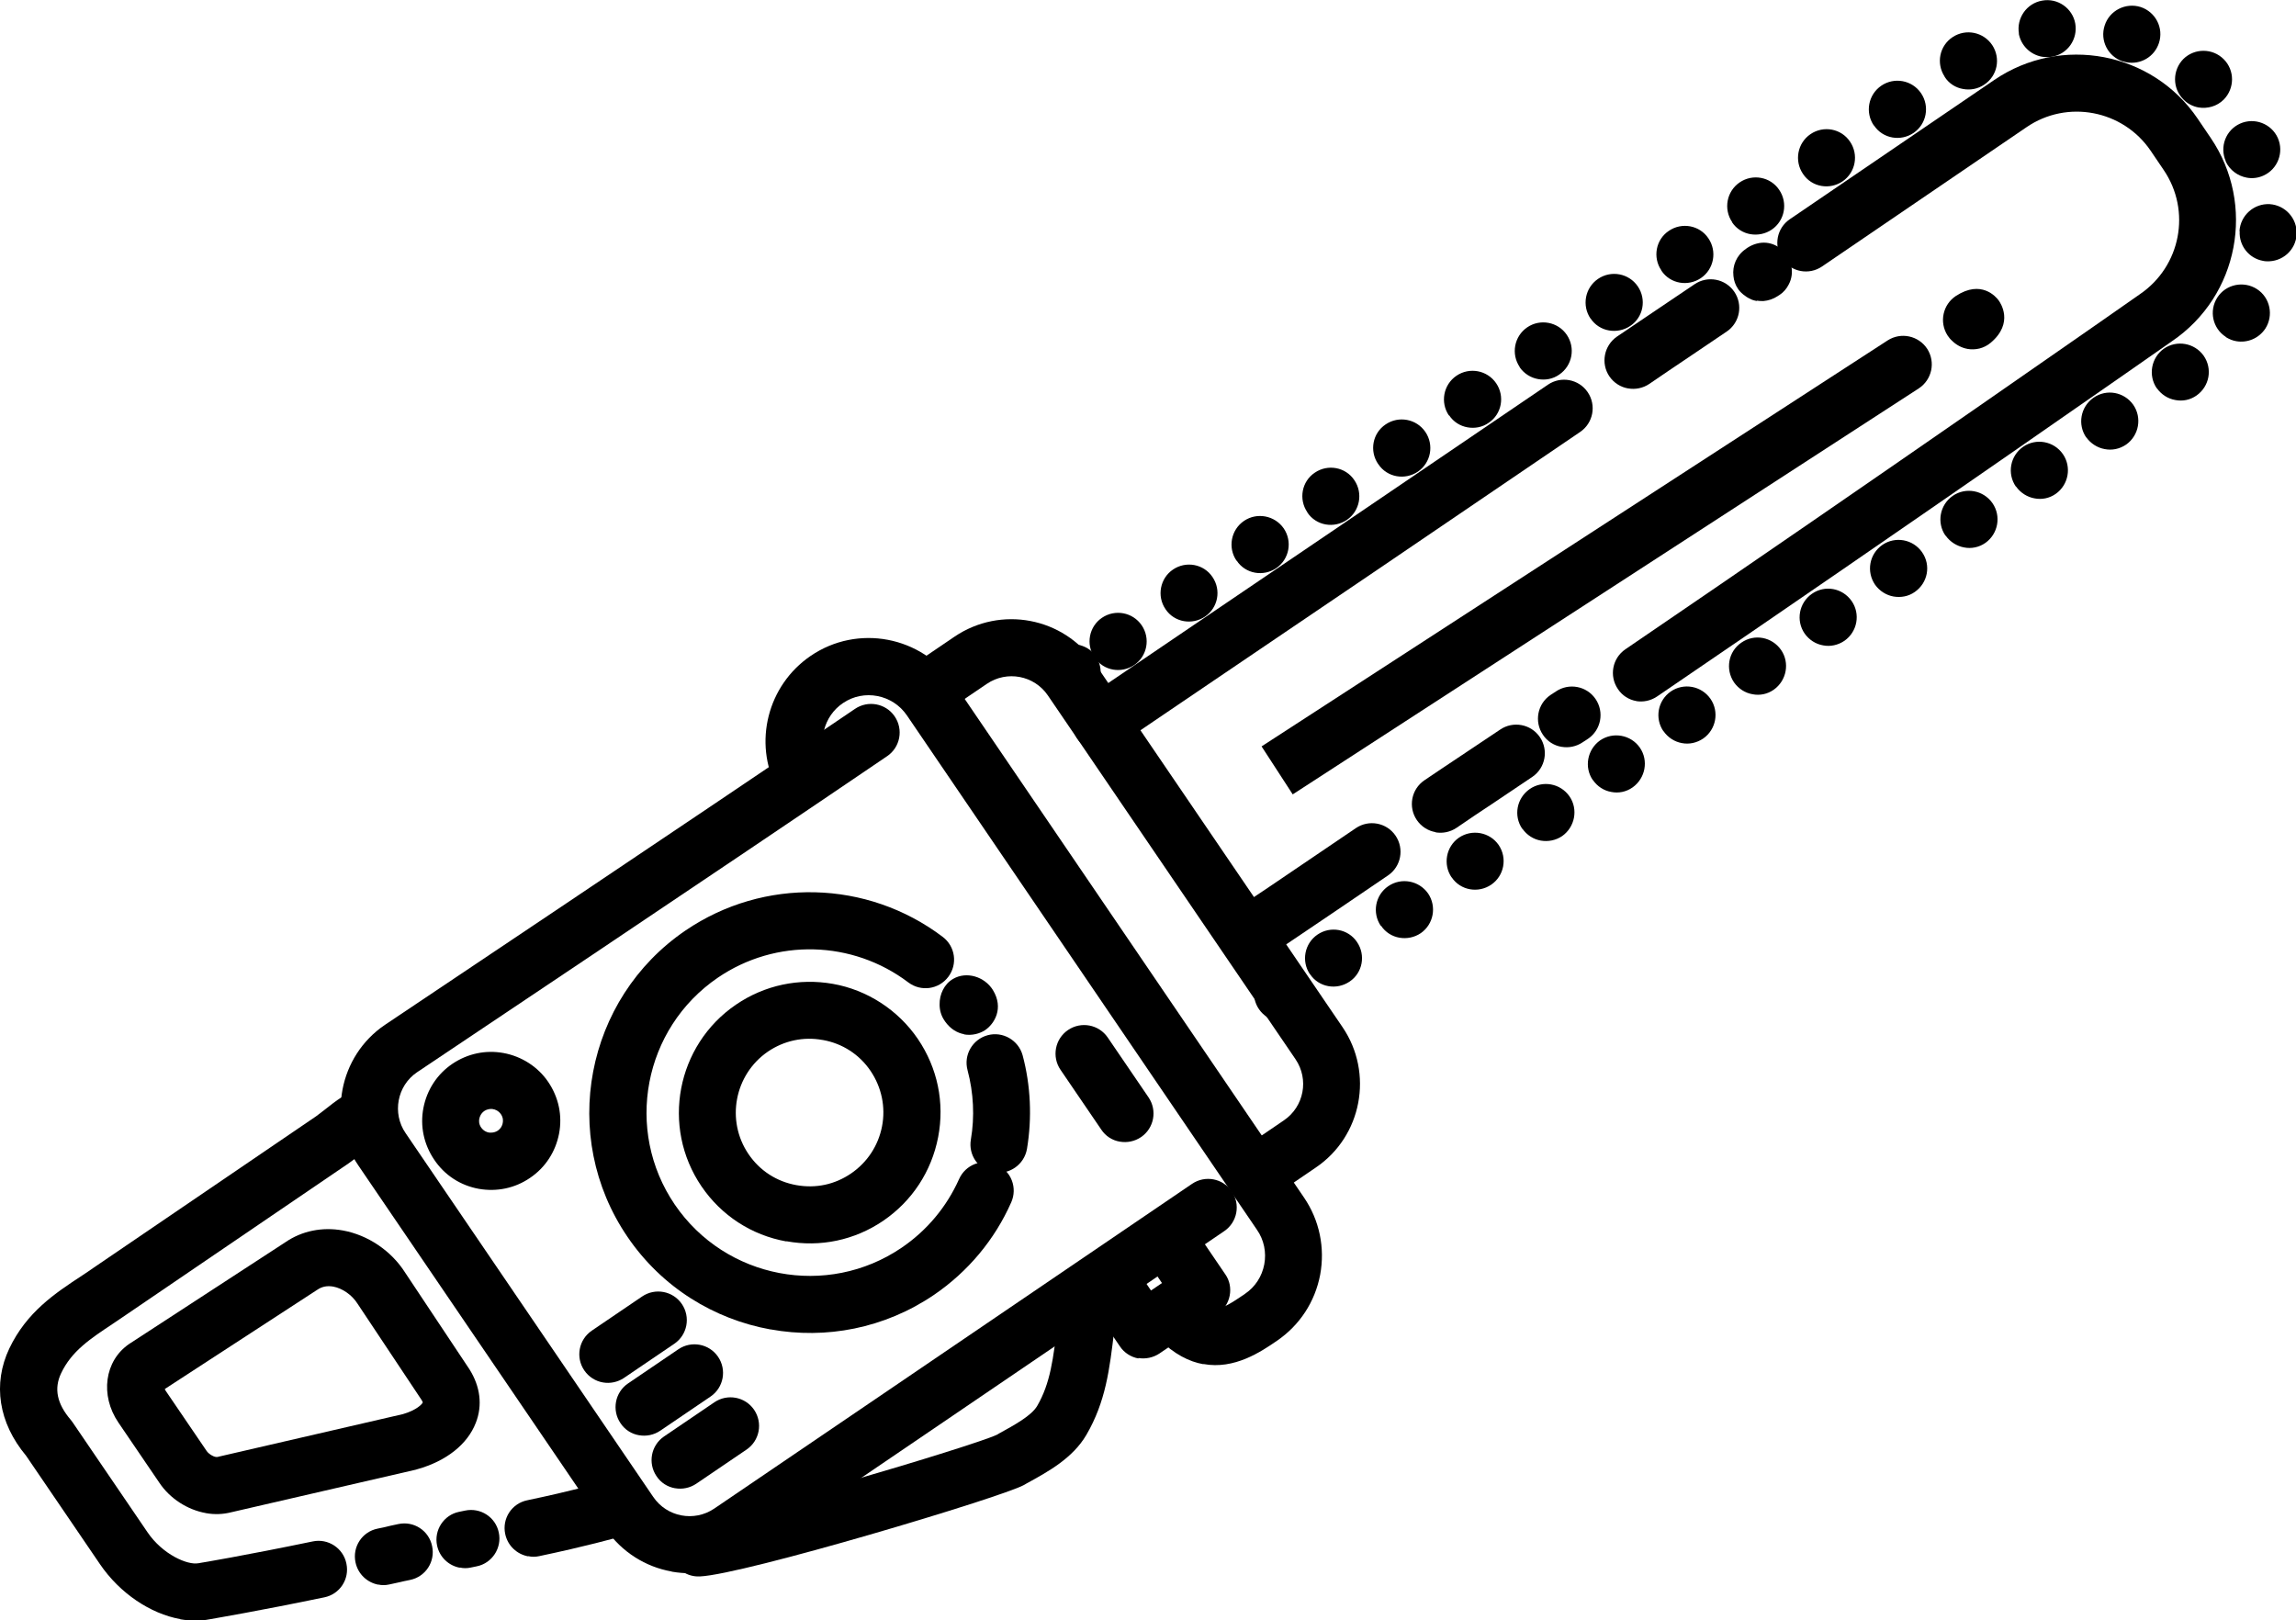
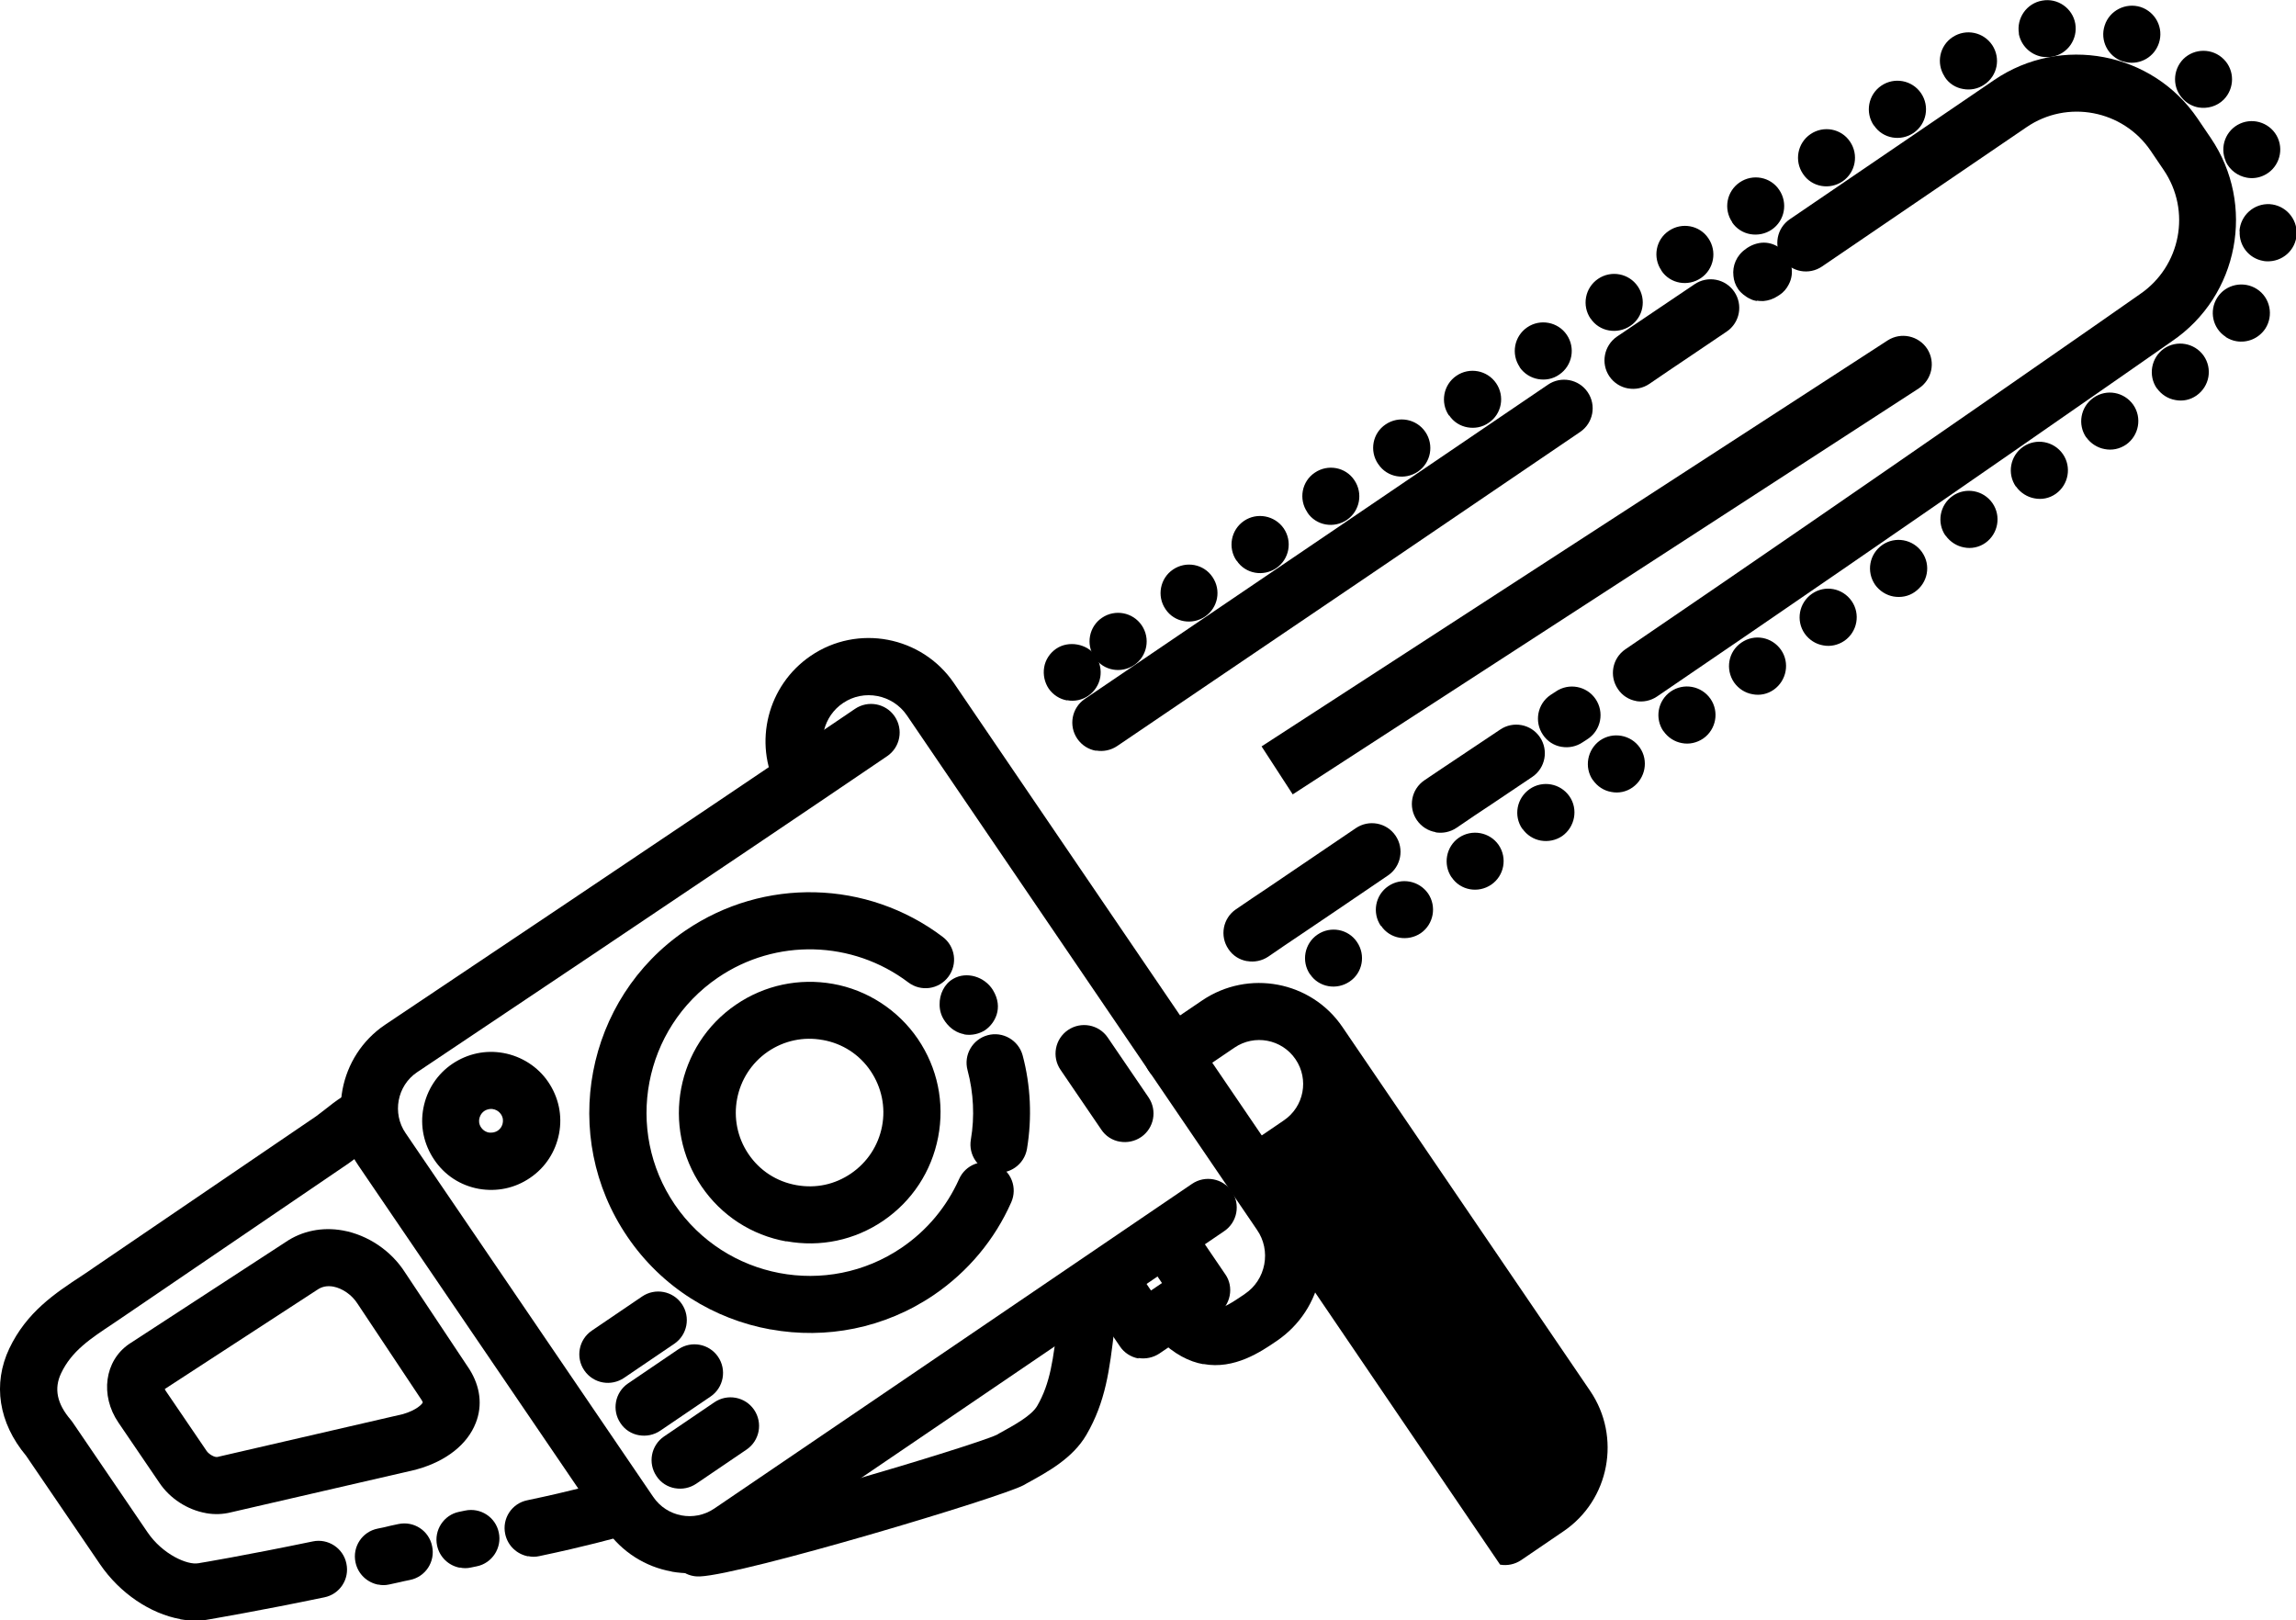
<svg xmlns="http://www.w3.org/2000/svg" id="Ebene_2" viewBox="0 0 110.89 78.26">
  <defs>
    <style>.cls-1{stroke-width:0px;}</style>
  </defs>
  <g id="menu_content">
    <path class="cls-1" d="m18.28,76.54c-.54-.1-.99-.51-1.11-1.08-.16-.75.32-1.48,1.07-1.63.31-.06.38-.08.46-.1.09-.02.19-.05.54-.12.75-.16,1.48.32,1.63,1.07.16.75-.32,1.48-1.07,1.63-.3.06-.38.08-.46.1-.09.02-.18.04-.55.12-.18.04-.36.04-.53,0Z" />
    <path class="cls-1" d="m22.21,75.72c-.54-.1-.98-.51-1.1-1.07-.16-.74.32-1.48,1.06-1.63l.29-.06c.75-.16,1.48.32,1.63,1.06.16.74-.32,1.48-1.06,1.63l-.29.06c-.18.04-.36.04-.53,0Z" />
    <path class="cls-1" d="m25.51,75.17c-.54-.1-.99-.51-1.11-1.08-.16-.75.32-1.48,1.07-1.63,2.15-.45,3.5-.83,3.86-.93.73-.21,1.5.21,1.71.94.21.73-.21,1.5-.94,1.71-.39.11-1.82.51-4.06.98-.18.04-.36.04-.53,0Z" />
-     <path class="cls-1" d="m60.51,58c-.35-.06-.68-.26-.9-.58-.43-.63-.27-1.49.36-1.92l2.04-1.39c.97-.66,1.22-1.98.56-2.95l-11.96-17.57c-.66-.97-1.98-1.22-2.95-.56l-2.21,1.5c-.63.43-1.49.27-1.92-.36-.43-.63-.26-1.49.36-1.92l2.21-1.5c2.23-1.51,5.27-.94,6.78,1.29l11.96,17.57c1.51,2.22.94,5.27-1.29,6.78l-2.04,1.39c-.31.21-.68.28-1.02.22Z" />
+     <path class="cls-1" d="m60.51,58c-.35-.06-.68-.26-.9-.58-.43-.63-.27-1.49.36-1.92l2.04-1.39c.97-.66,1.22-1.98.56-2.95c-.66-.97-1.98-1.22-2.95-.56l-2.21,1.5c-.63.43-1.49.27-1.92-.36-.43-.63-.26-1.49.36-1.92l2.21-1.5c2.23-1.51,5.27-.94,6.78,1.29l11.96,17.57c1.51,2.22.94,5.27-1.29,6.78l-2.04,1.39c-.31.21-.68.28-1.02.22Z" />
    <path class="cls-1" d="m32.43,75.9c-1.24-.22-2.4-.93-3.17-2.05l-11.96-17.57c-1.51-2.22-.94-5.27,1.29-6.78.16-.11,14.96-10,22.7-15.26.63-.43,1.49-.27,1.92.36.43.63.27,1.49-.36,1.92-7.75,5.27-22.56,15.17-22.71,15.27-.96.65-1.21,1.98-.55,2.94l11.96,17.57c.66.97,1.98,1.22,2.95.56,0,0,15.34-10.42,23.07-15.68.63-.43,1.49-.27,1.92.36.43.63.27,1.49-.36,1.92-7.73,5.26-23.07,15.68-23.07,15.68-1.1.75-2.4.98-3.61.77Z" />
    <path class="cls-1" d="m60.22,46.42c-.35-.06-.68-.26-.89-.58-.43-.63-.27-1.49.36-1.92.51-.35,1-.68,1.6-1.08.94-.64,2.16-1.46,4.19-2.84.63-.43,1.49-.27,1.92.36.43.63.27,1.49-.36,1.92-2.03,1.38-3.25,2.21-4.19,2.84-.6.4-1.08.73-1.59,1.08-.31.21-.68.28-1.02.22Z" />
    <path class="cls-1" d="m69.33,40.19c-.35-.06-.68-.26-.9-.58-.43-.63-.27-1.49.36-1.92.57-.39,1.15-.77,1.73-1.16.62-.41,1.26-.84,1.93-1.29.63-.43,1.49-.27,1.92.36.43.63.27,1.49-.36,1.92-.68.46-1.32.89-1.95,1.31-.58.38-1.14.76-1.71,1.15-.31.21-.68.28-1.02.22Z" />
    <path class="cls-1" d="m75.41,36.07c-.35-.06-.68-.26-.89-.58-.43-.63-.27-1.49.36-1.92l.26-.17c.63-.43,1.49-.27,1.92.36.43.63.27,1.49-.36,1.92l-.26.17c-.31.21-.68.28-1.02.22Z" />
    <path class="cls-1" d="m79.03,33.86c-.35-.06-.68-.26-.89-.58-.43-.63-.27-1.49.36-1.92,12.22-8.32,24.73-17.06,24.85-17.15,1.98-1.35,2.49-4.03,1.15-6l-.63-.93c-1.34-1.97-4.03-2.48-5.99-1.14l-9.88,6.73c-.63.43-1.49.27-1.92-.36-.43-.63-.27-1.49.36-1.92l9.88-6.73c3.22-2.19,7.63-1.36,9.82,1.87l.63.93c2.19,3.22,1.36,7.63-1.87,9.82-.11.08-12.63,8.83-24.87,17.16-.31.21-.68.28-1.02.22Z" />
    <path class="cls-1" d="m84.85,14.54c-.11-.02-.22-.05-.31-.1-.12-.05-.24-.13-.35-.22-.11-.09-.2-.19-.25-.27-.13-.19-.2-.4-.22-.62-.06-.49.15-1,.59-1.3h0s0,0,0,0h.01s0-.01.01-.02c0,0,.01,0,.02-.01l.04-.03h0c.14-.09.29-.16.44-.2.67-.19,1.23.19,1.48.56.16.24.39.83.08,1.41-.1.2-.25.38-.45.51,0,0-.01,0-.02.01l-.03.02s-.02.01-.03.02c-.21.14-.45.22-.69.24-.12,0-.22,0-.33-.02Z" />
    <path class="cls-1" d="m78.63,18.76c-.35-.06-.68-.26-.9-.58-.43-.63-.26-1.49.36-1.92.69-.47,1.29-.87,1.88-1.27.61-.41,1.2-.81,1.87-1.26.63-.43,1.49-.27,1.92.36.43.63.27,1.49-.36,1.92-.68.46-1.27.86-1.88,1.27-.59.39-1.18.8-1.86,1.26-.31.21-.68.28-1.02.22Z" />
    <path class="cls-1" d="m52.93,36.26c-.35-.06-.68-.26-.9-.58-.43-.63-.27-1.49.36-1.92.93-.63,2.57-1.74,4.73-3.21,4.32-2.93,10.72-7.26,17.64-11.97.63-.43,1.49-.27,1.92.36.43.63.27,1.49-.36,1.92-6.92,4.71-13.32,9.05-17.64,11.97-2.16,1.46-3.79,2.57-4.72,3.2-.31.21-.68.28-1.02.22Z" />
    <path class="cls-1" d="m51.54,33.83c-.36-.06-.68-.27-.89-.57-.2-.3-.28-.67-.22-1.03s.27-.68.57-.89c.6-.42,1.51-.25,1.92.34.2.3.28.68.22,1.03s-.27.68-.57.89c-.3.21-.68.29-1.03.22Z" />
    <path class="cls-1" d="m63.27,47.06c-.43-.63-.27-1.49.36-1.92h0c.63-.43,1.49-.27,1.91.36h0c.43.63.27,1.49-.36,1.91h0c-.31.21-.68.28-1.02.22h0c-.35-.06-.68-.26-.89-.58Zm3.42-2.34c-.43-.63-.27-1.49.36-1.92h0c.63-.43,1.48-.27,1.92.35h0c.43.63.27,1.49-.35,1.92h0c-.31.21-.68.28-1.03.22h0c-.35-.06-.68-.26-.89-.58Zm3.42-2.34c-.43-.63-.27-1.49.35-1.92h0c.63-.43,1.49-.27,1.92.35h0c.43.63.27,1.49-.36,1.92h0c-.31.21-.68.28-1.02.22h0c-.35-.06-.68-.26-.89-.58Zm3.41-2.35c-.43-.63-.27-1.48.36-1.92h0c.62-.43,1.48-.28,1.92.35h0c.43.62.27,1.48-.35,1.92h0c-.31.21-.68.28-1.03.22h0c-.35-.06-.67-.26-.89-.57Zm3.41-2.35c-.43-.62-.27-1.48.35-1.92h0c.63-.43,1.49-.27,1.92.35h0c.43.62.27,1.48-.35,1.92h0c-.31.22-.68.29-1.03.22h0c-.35-.06-.67-.26-.89-.58Zm-24.07-5.93c-.43-.63-.26-1.49.36-1.91h0c.63-.43,1.49-.27,1.92.36h0c.43.63.27,1.49-.36,1.92h0c-.31.21-.68.28-1.02.22h0c-.35-.06-.68-.26-.89-.58Zm27.48,3.57c-.43-.62-.28-1.48.35-1.92h0c.62-.43,1.48-.28,1.92.35h0c.43.62.28,1.48-.35,1.92h0c-.31.21-.68.29-1.03.22h0c-.34-.06-.67-.26-.89-.58Zm-24.05-5.9c-.43-.63-.26-1.49.36-1.91h0c.63-.43,1.49-.27,1.91.36h0c.43.63.27,1.48-.36,1.91h0c-.31.21-.68.28-1.02.22h0c-.35-.06-.68-.26-.89-.58Zm1.92.36h0s0,0,0,0Zm25.54,3.18c-.43-.63-.28-1.49.35-1.92h0c.63-.44,1.48-.28,1.92.35h0c.43.62.27,1.48-.35,1.92h0c-.31.22-.68.29-1.03.22h0c-.35-.06-.67-.26-.89-.57Zm-24.03-5.88c-.43-.63-.27-1.49.36-1.92h0c.63-.43,1.49-.26,1.92.36h0c.43.63.27,1.49-.36,1.92h0c-.31.21-.68.28-1.02.22h0c-.35-.06-.68-.26-.89-.58Zm27.44,3.52c-.43-.62-.28-1.48.35-1.92h0c.63-.44,1.48-.28,1.92.35h0c.43.62.28,1.48-.35,1.92h0c-.31.21-.68.29-1.03.22h0c-.35-.06-.67-.26-.89-.57Zm-24.02-5.86c-.43-.63-.27-1.49.36-1.91h0c.63-.43,1.49-.27,1.91.36h0c.43.63.27,1.49-.36,1.92h0c-.31.21-.68.28-1.02.22h0c-.35-.06-.68-.26-.89-.58Zm27.42,3.5c-.43-.63-.28-1.48.35-1.92h0c.62-.43,1.48-.28,1.92.35h0c.44.63.28,1.48-.35,1.92h0c-.31.22-.68.28-1.03.22h0c-.34-.06-.67-.26-.89-.57Zm-24-5.83c-.43-.63-.27-1.49.36-1.91h0c.63-.43,1.49-.27,1.92.36h0c.43.63.27,1.49-.36,1.92h0c-.31.21-.68.28-1.02.22h0c-.35-.06-.68-.26-.89-.58Zm27.4,3.46c-.43-.62-.28-1.48.35-1.92h0c.62-.43,1.48-.28,1.92.35h0c.43.62.28,1.48-.34,1.92h0c-.31.22-.69.29-1.03.22h0c-.34-.06-.67-.26-.89-.57Zm-23.98-5.8c-.43-.63-.27-1.49.36-1.92h0c.63-.43,1.49-.27,1.92.36h0c.43.63.27,1.49-.36,1.91h0c-.31.22-.68.28-1.02.22h0c-.35-.06-.68-.26-.89-.58Zm27.38,3.43c-.43-.62-.28-1.48.35-1.92h0c.62-.43,1.48-.28,1.92.35h0c.43.62.28,1.48-.34,1.92h0c-.31.22-.68.29-1.03.22h0c-.34-.06-.67-.26-.89-.57Zm-23.96-5.77c-.43-.63-.27-1.49.36-1.92h0c.63-.43,1.49-.26,1.91.36h0c.43.63.27,1.49-.36,1.92h0c-.31.22-.68.28-1.02.22h0c-.35-.06-.68-.26-.9-.58Zm27.36,3.4c-.43-.62-.28-1.48.35-1.92h0c.63-.44,1.48-.28,1.92.34h0c.43.62.28,1.48-.34,1.92h0c-.32.22-.69.29-1.04.22h0c-.34-.06-.67-.26-.89-.57Zm-23.94-5.74c-.43-.63-.27-1.49.36-1.92h0c.63-.43,1.49-.27,1.92.36h0c.43.63.27,1.49-.36,1.91h0c-.31.21-.68.28-1.03.22h0c-.35-.06-.68-.26-.89-.58Zm27.35,3.37c-.43-.62-.28-1.48.34-1.92h0c.62-.43,1.48-.28,1.92.34h0c.44.63.28,1.48-.34,1.92h0c-.31.22-.68.29-1.03.22h0c-.35-.06-.67-.26-.89-.57Zm-23.93-5.7c-.43-.63-.27-1.49.36-1.91h0c.63-.43,1.49-.27,1.91.36h0c.43.63.27,1.49-.36,1.92h0c-.31.21-.68.28-1.02.22h0c-.35-.06-.68-.26-.89-.58Zm27.26,3.21c-.64-.41-.82-1.26-.41-1.9h0c.41-.64,1.27-.82,1.91-.41h0c.64.41.82,1.27.41,1.91h0c-.32.48-.87.7-1.4.61h0c-.18-.03-.35-.1-.51-.2Zm-23.84-5.54c-.43-.63-.27-1.49.36-1.92h0c.63-.43,1.49-.27,1.91.36h0c.43.63.27,1.49-.36,1.92h0c-.31.21-.68.28-1.03.22h0c-.35-.06-.68-.26-.89-.58Zm3.42-2.33c-.43-.63-.27-1.49.36-1.92h0c.63-.43,1.49-.27,1.91.36h0c.43.63.27,1.49-.36,1.92h0c-.31.21-.68.28-1.02.22h0c-.35-.06-.68-.26-.89-.58Zm21.08,2.76c.05-.76.7-1.34,1.46-1.3h0c.76.05,1.34.7,1.3,1.46h0c-.04.76-.69,1.34-1.46,1.3h0c-.06,0-.11-.01-.16-.02h0c-.68-.12-1.17-.73-1.13-1.44Zm-17.66-5.1c-.43-.63-.27-1.49.36-1.92h0c.63-.43,1.49-.27,1.92.36h0c.43.63.27,1.49-.36,1.92h0c-.31.21-.68.28-1.02.22h0c-.35-.06-.68-.26-.89-.58Zm17,1.73h0c-.31-.7,0-1.51.69-1.82h0c.69-.31,1.51,0,1.82.69h0c.31.69,0,1.51-.69,1.82h0c-.26.12-.55.15-.81.1h0c-.43-.08-.82-.36-1.02-.79Zm-13.58-4.09c-.42-.64-.25-1.49.39-1.91h0c.64-.42,1.49-.24,1.91.39h0c.42.64.25,1.49-.39,1.91h0c-.31.21-.67.27-1.01.21h0c-.36-.06-.69-.26-.9-.59Zm11.53,1.1c-.54-.54-.53-1.41,0-1.95h0c.54-.53,1.41-.53,1.95.01h0c.54.54.53,1.41,0,1.95h0c-.33.33-.79.45-1.22.38h0c-.27-.05-.53-.18-.73-.39Zm-7.94-3.17c-.13-.75.37-1.47,1.12-1.6h0c.75-.14,1.47.37,1.6,1.11h0c.13.75-.37,1.47-1.12,1.6h0c-.17.03-.33.02-.49,0h0c-.55-.1-1.01-.53-1.12-1.12Zm5.02,1.34h0c-.72-.24-1.12-1.01-.88-1.74h0c.23-.72,1.01-1.12,1.74-.89h0c.72.24,1.12,1.01.88,1.74h0c-.22.67-.89,1.05-1.56.93h0c-.06-.01-.12-.03-.18-.05Z" />
-     <path class="cls-1" d="m61.7,49.32c-.36-.06-.68-.27-.89-.57-.21-.3-.29-.67-.22-1.03s.27-.68.57-.89c.6-.42,1.5-.25,1.92.35.21.3.29.67.22,1.03s-.27.68-.57.89c-.3.21-.67.29-1.03.22Z" />
    <path class="cls-1" d="m54.98,65.61h-.01c-.36-.07-.68-.28-.88-.58l-1.68-2.47c-.43-.63-.27-1.49.36-1.92.63-.43,1.49-.27,1.92.36l.9,1.33.53-.36-.9-1.33c-.43-.63-.27-1.49.36-1.92.63-.43,1.49-.27,1.92.36l1.68,2.47c.21.3.28.67.21,1.03-.07.36-.28.68-.58.88l-2.81,1.91c-.3.2-.67.28-1.02.22Z" />
    <path class="cls-1" d="m58.12,65.89c-.68-.12-1.41-.48-2.15-1.22-.54-.54-.54-1.41,0-1.95.54-.54,1.41-.54,1.95,0,.71.71.96.62,2.17-.2,0,0,.04-.03.04-.03.49-.33.82-.84.93-1.42.11-.58-.01-1.18-.35-1.67l-16.91-24.85c-.69-1.01-2.08-1.28-3.09-.59-.93.63-1.24,1.86-.73,2.86.35.68.09,1.51-.59,1.86-.68.35-1.51.09-1.86-.59-1.16-2.23-.46-4.99,1.62-6.41,2.27-1.55,5.37-.96,6.92,1.31l16.91,24.85c.75,1.1,1.02,2.43.78,3.73-.25,1.31-.99,2.44-2.09,3.19-.76.52-2.05,1.4-3.55,1.12Z" />
    <path class="cls-1" d="m33.49,76.12c-.62-.11-1.1-.64-1.13-1.3-.03-.76.56-1.4,1.32-1.43,1.63-.07,13.28-3.54,14.46-4.09l.12-.07c.73-.4,1.55-.85,1.83-1.32.64-1.1.78-2.27.99-4.03.04-.36.09-.73.14-1.13.1-.76.79-1.29,1.54-1.19.75.09,1.29.79,1.19,1.54-.05.39-.09.75-.13,1.1-.23,1.96-.42,3.5-1.35,5.1-.66,1.13-1.85,1.78-2.89,2.35l-.14.08c-1.08.59-13.52,4.32-15.64,4.41-.1,0-.21,0-.3-.02Z" />
    <path class="cls-1" d="m54.08,55.14c-.35-.06-.68-.26-.89-.58l-1.97-2.89c-.43-.63-.27-1.49.36-1.92.63-.43,1.49-.27,1.92.36l1.97,2.89c.43.63.27,1.49-.36,1.92-.31.21-.68.28-1.02.22Z" />
    <path class="cls-1" d="m23.13,57.42c-.89-.16-1.66-.66-2.16-1.41-.5-.74-.69-1.62-.52-2.5.17-.87.66-1.63,1.4-2.13.73-.49,1.6-.68,2.47-.52s1.66.66,2.16,1.4c.5.74.69,1.62.52,2.5-.17.87-.66,1.63-1.4,2.13-.73.5-1.6.68-2.47.53Zm.69-3.85c-.09-.02-.26-.02-.43.09-.17.12-.22.28-.24.37-.02.09-.03.26.09.43.12.17.29.23.37.24s.26.02.43-.09c.17-.12.23-.28.24-.37.02-.09.03-.26-.09-.43-.12-.17-.29-.23-.38-.24Z" />
    <path class="cls-1" d="m9.94,73.08c-.89-.16-1.73-.7-2.24-1.46l-1.98-2.91c-.9-1.32-.67-2.99.52-3.8l7.54-4.91c.8-.55,1.78-.75,2.78-.57,1.21.22,2.34.98,3.01,2.04l3.1,4.66c.53.84.64,1.75.31,2.59-.4,1.04-1.43,1.85-2.82,2.24-.02,0-.04.01-.06.02l-8.93,2.06c-.39.1-.81.12-1.24.04Zm-1.98-5.99s.02.05.04.08l1.98,2.91c.1.14.28.26.45.29.04,0,.06,0,.06,0,.02,0,.03,0,.05-.01l8.92-2.06c.66-.19.94-.49.96-.57h0s-.02-.04-.05-.1l-3.1-4.66c-.27-.43-.74-.75-1.18-.83-.29-.05-.54,0-.76.15l-7.36,4.79Z" />
    <path class="cls-1" d="m8.7,78.2c-1.43-.26-2.91-1.24-3.87-2.65l-3.57-5.24c-1.33-1.59-1.62-3.47-.81-5.18.84-1.76,2.2-2.66,3.51-3.52.19-.12.37-.25.56-.38l10.74-7.31c.13-.09.27-.21.42-.32.52-.41,1.1-.88,1.82-1.05.74-.18,1.48.28,1.66,1.02.18.74-.28,1.48-1.02,1.66-.14.05-.51.34-.73.52-.21.17-.41.33-.59.45l-10.74,7.31c-.2.14-.4.27-.59.4-1.13.75-2.03,1.34-2.54,2.42-.35.74-.2,1.47.47,2.25.03.04.06.08.09.12l3.61,5.3c.73,1.08,1.95,1.61,2.47,1.5.02,0,.04,0,.06-.01.02,0,2.17-.36,5.45-1.04.74-.16,1.48.32,1.63,1.07.16.75-.32,1.48-1.07,1.63-3.18.66-5.27,1.01-5.54,1.06-.45.09-.92.08-1.41,0Z" />
    <path class="cls-1" d="m32.6,71.88c-.35-.06-.68-.26-.89-.58-.43-.63-.27-1.49.36-1.92l2.43-1.65c.63-.43,1.49-.27,1.92.36.43.63.27,1.49-.36,1.92l-2.43,1.65c-.31.21-.68.28-1.02.22Z" />
    <path class="cls-1" d="m30.86,69.32c-.35-.06-.68-.26-.89-.58-.43-.63-.27-1.49.36-1.92l2.43-1.65c.63-.43,1.49-.27,1.92.36.43.63.27,1.49-.36,1.92l-2.43,1.65c-.31.21-.68.28-1.02.22Z" />
    <path class="cls-1" d="m29.12,66.77c-.35-.06-.68-.26-.9-.58-.43-.63-.27-1.49.36-1.92l2.43-1.65c.63-.43,1.49-.27,1.92.36.43.63.27,1.49-.36,1.92l-2.43,1.65c-.31.21-.68.28-1.02.22Z" />
    <path class="cls-1" d="m37.21,64.21c-2.71-.49-5.24-2.02-6.91-4.48-3.3-4.85-2.04-11.49,2.81-14.79,3.78-2.57,8.77-2.45,12.42.31.61.46.73,1.32.27,1.93-.46.61-1.32.73-1.93.27-2.7-2.04-6.4-2.14-9.2-.23-3.59,2.45-4.53,7.36-2.08,10.96,2.45,3.59,7.36,4.53,10.96,2.08,1.22-.83,2.17-1.97,2.77-3.31.31-.7,1.12-1.01,1.82-.7.7.31,1.01,1.12.7,1.82-.8,1.81-2.09,3.35-3.73,4.47-2.4,1.63-5.23,2.15-7.88,1.67Z" />
    <path class="cls-1" d="m48,56.63c-.74-.13-1.24-.84-1.11-1.59.19-1.11.13-2.26-.16-3.35-.2-.74.24-1.49.97-1.69.73-.2,1.49.24,1.69.97.39,1.46.46,3.02.21,4.52-.13.75-.84,1.26-1.59,1.13h-.02Z" />
    <path class="cls-1" d="m46.56,49.95c-.32-.06-.65-.24-.92-.62,0-.01-.01-.02-.02-.03,0-.01-.02-.03-.02-.03-.15-.23-.22-.49-.22-.75-.01-.49.22-.99.65-1.24.65-.38,1.52-.11,1.92.53.55.89.07,1.65-.38,1.95-.25.16-.62.27-1.01.2Z" />
    <path class="cls-1" d="m37.98,59.96c-1.68-.3-3.14-1.25-4.1-2.66-1.96-2.88-1.21-6.82,1.67-8.78,1.38-.94,3.04-1.29,4.68-1s3.14,1.25,4.1,2.66c.95,1.4,1.3,3.08.98,4.74-.32,1.66-1.26,3.09-2.65,4.04-1.38.94-3.04,1.29-4.68.99Zm1.75-9.73c-.92-.17-1.86.03-2.64.56-1.62,1.11-2.04,3.33-.94,4.95.54.8,1.36,1.33,2.31,1.5s1.86-.03,2.64-.56c.79-.54,1.32-1.35,1.5-2.28.18-.93-.02-1.88-.55-2.67-.54-.8-1.36-1.33-2.31-1.5Z" />
-     <path class="cls-1" d="m95.02,16.85c-.28-.05-.54-.19-.75-.4-.08-.07-.15-.16-.21-.25-.41-.64-.23-1.49.41-1.91,1.22-.79,1.93.04,2.06.22.08.11.75,1.08-.38,2.04-.33.28-.74.37-1.14.3Z" />
    <path class="cls-1" d="m62.43,38.36l-1.5-2.31,30.24-19.61c.64-.41,1.49-.23,1.91.41.41.64.23,1.49-.41,1.91l-30.24,19.61Z" />
  </g>
</svg>